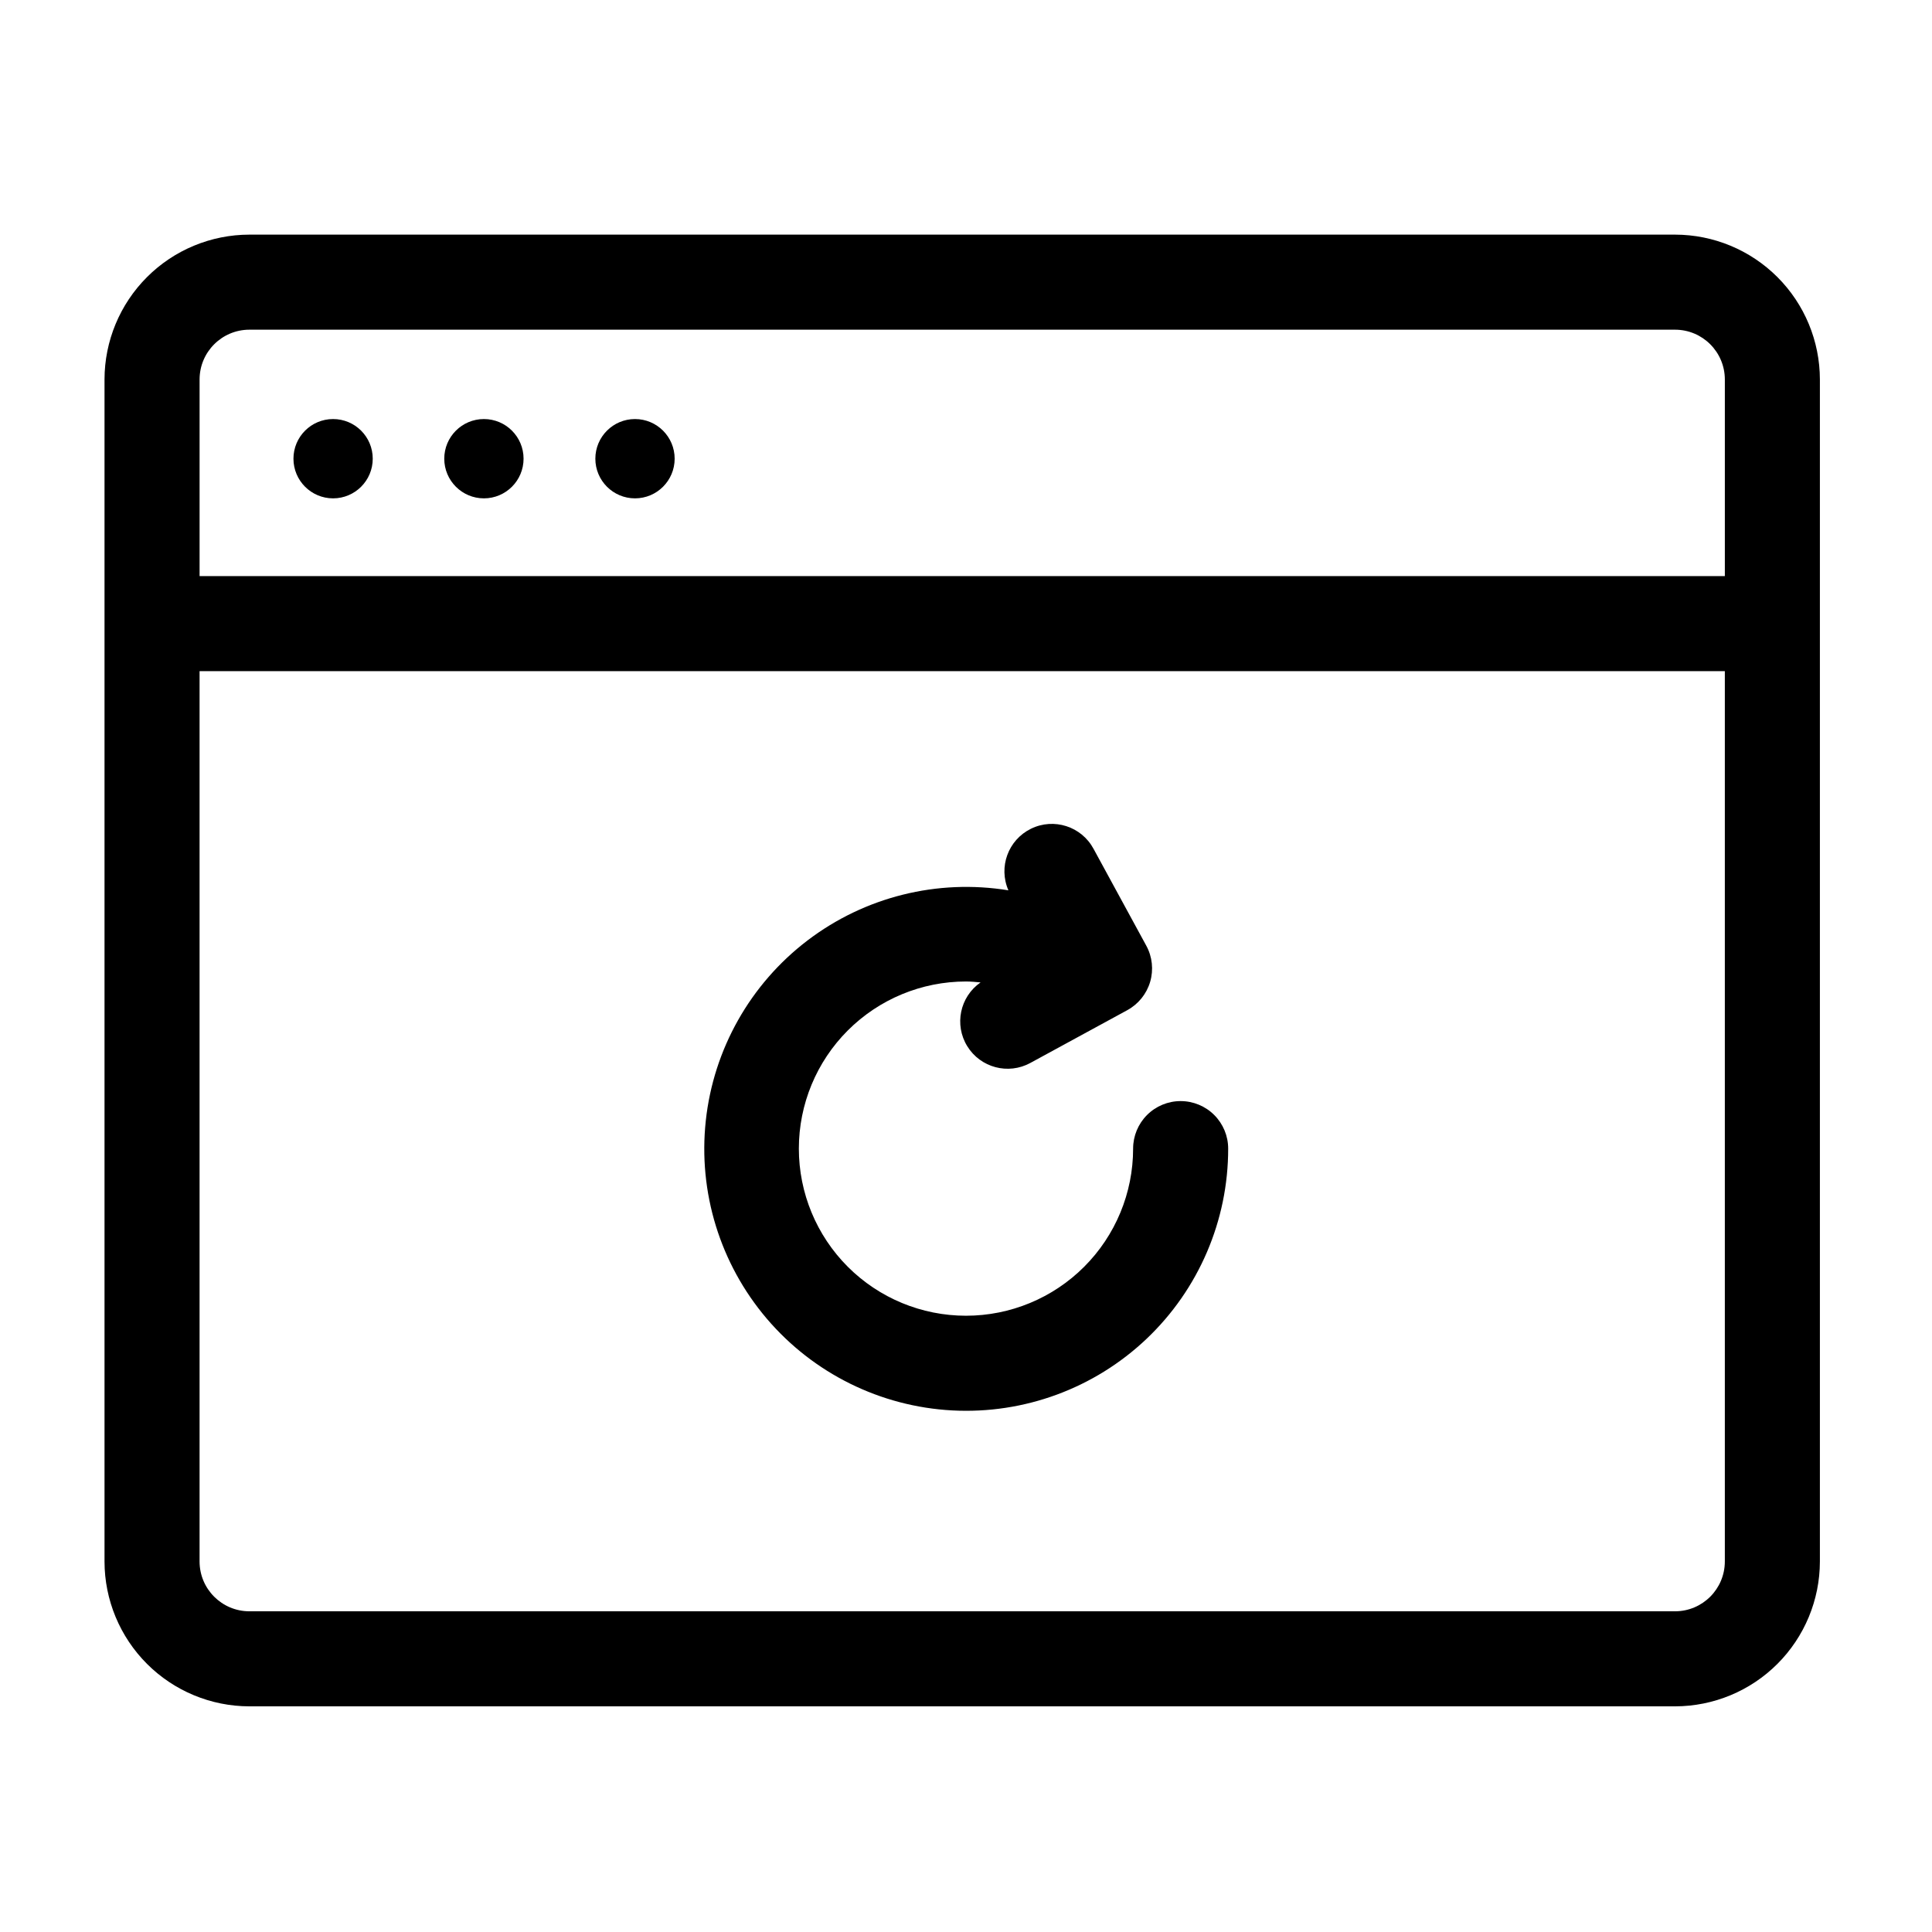
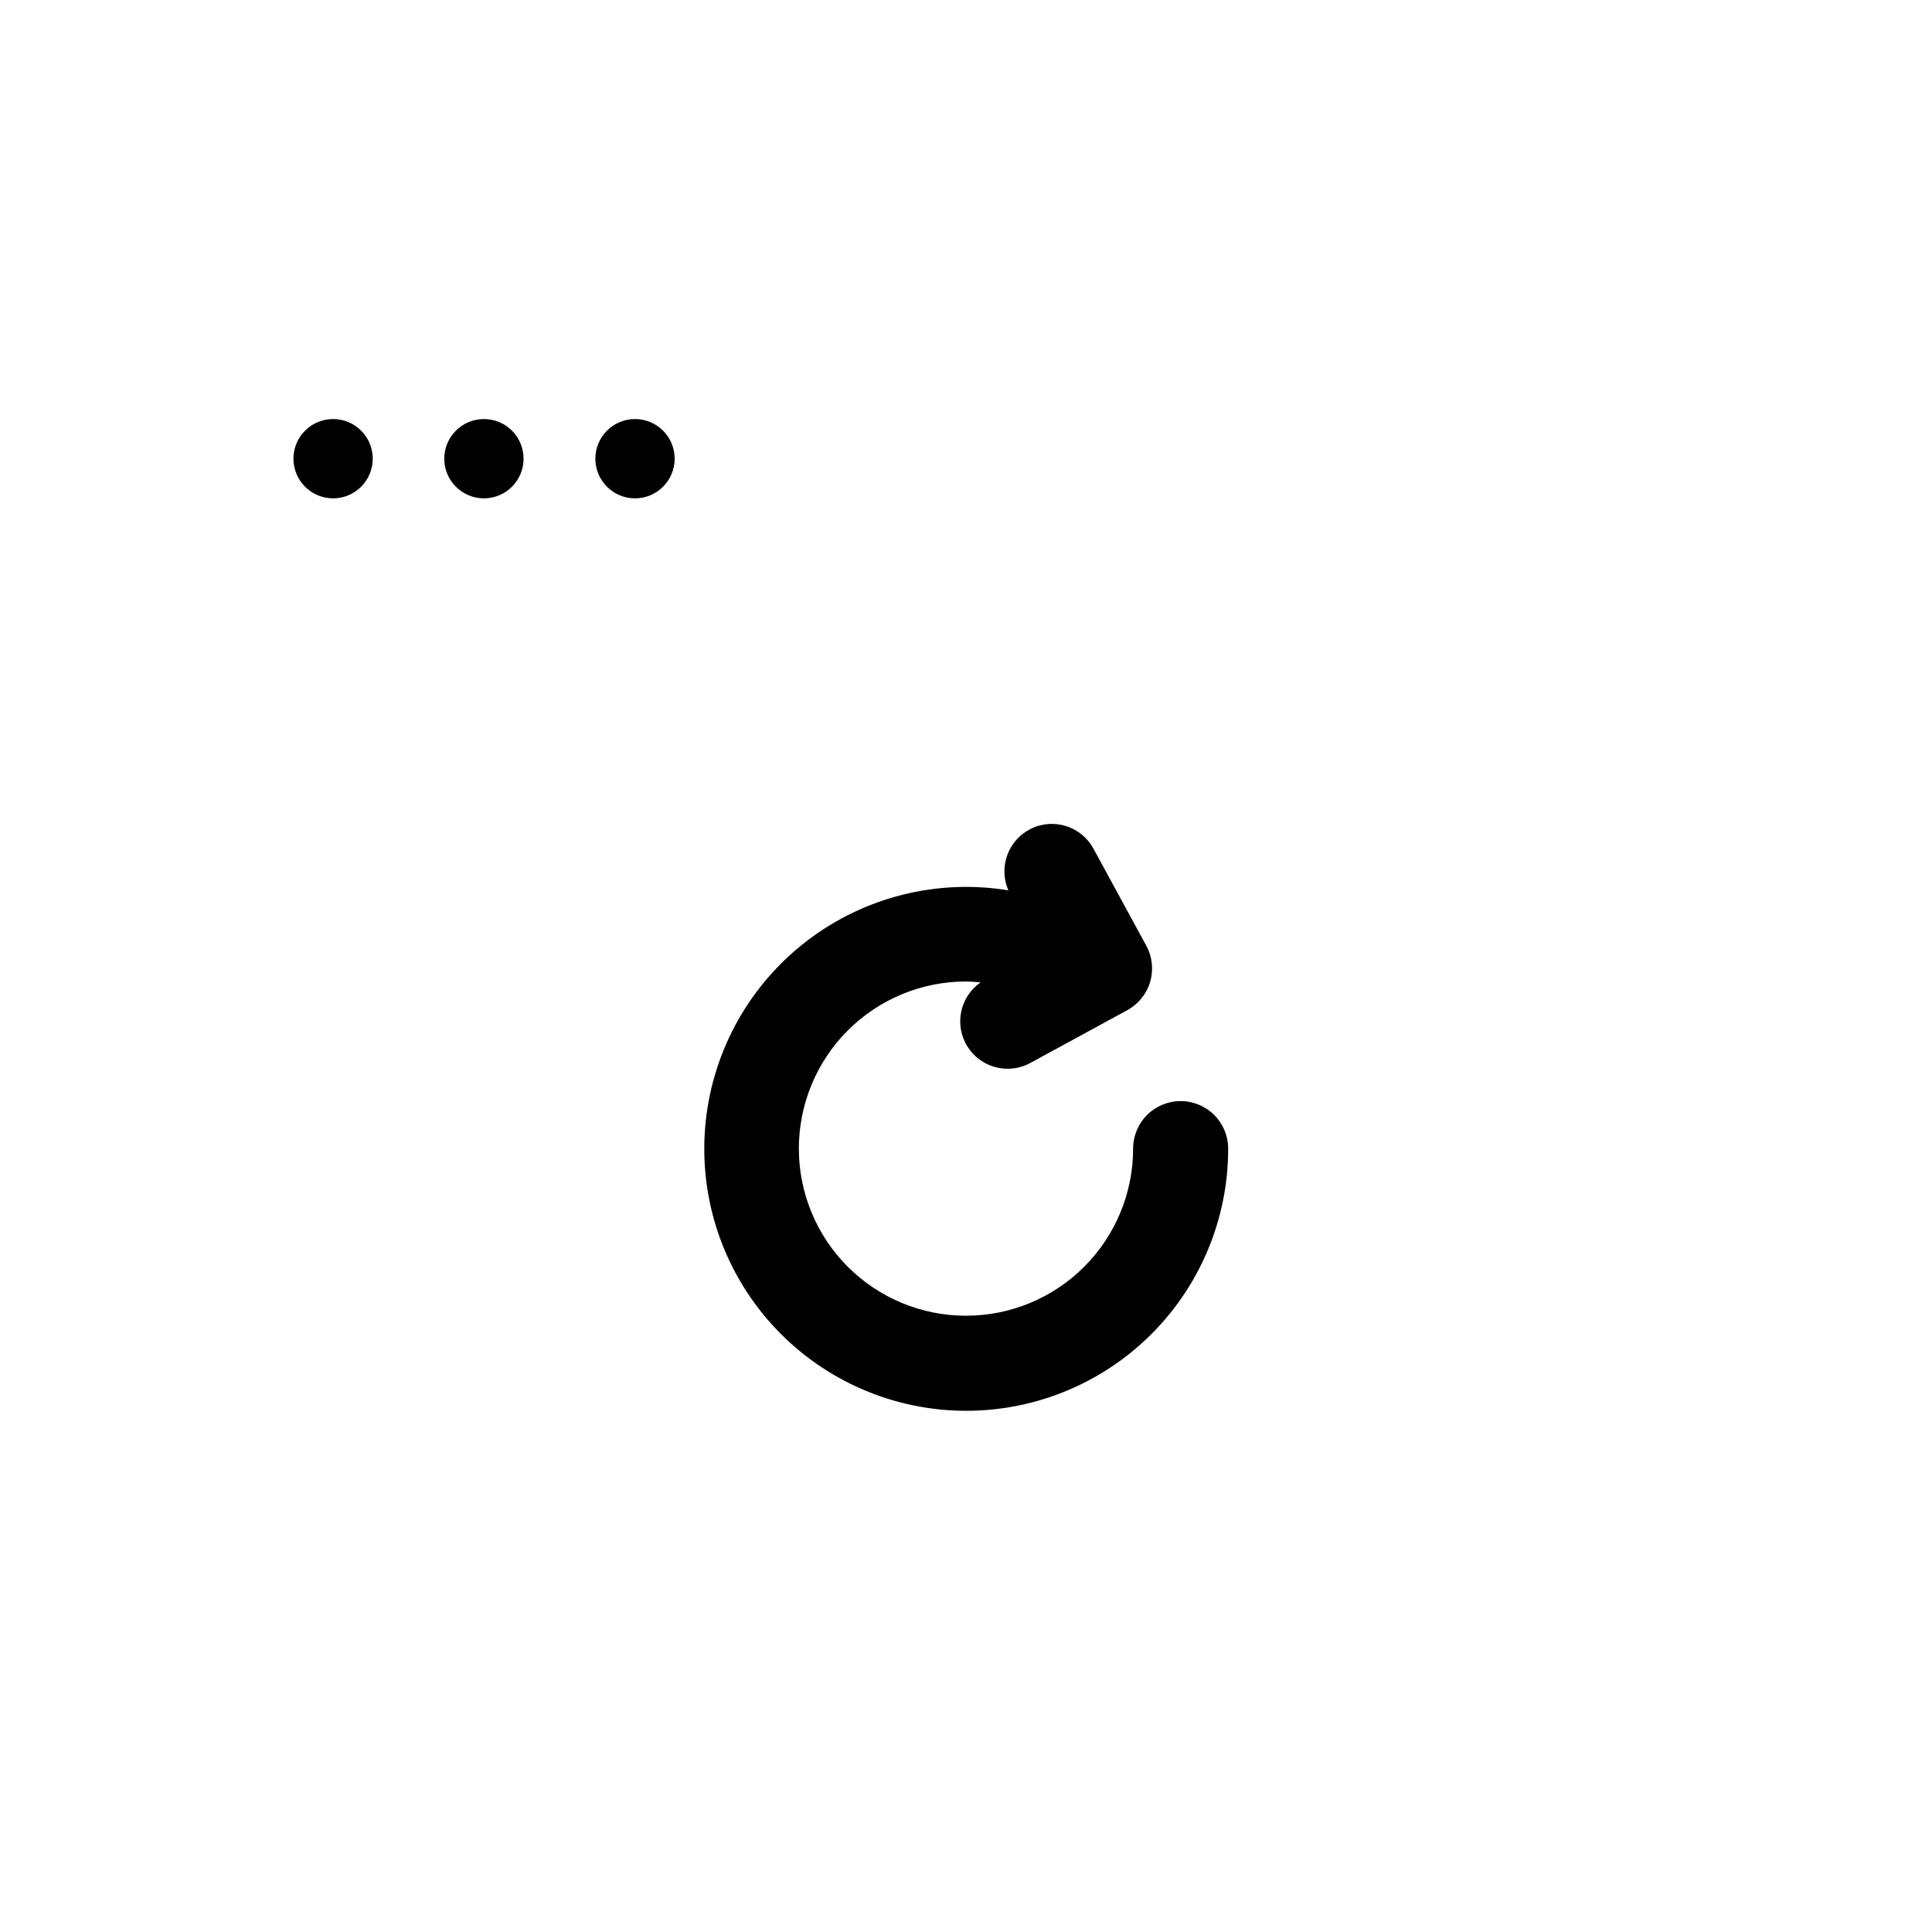
<svg xmlns="http://www.w3.org/2000/svg" fill="#000000" width="800px" height="800px" version="1.1" viewBox="144 144 512 512">
  <g>
-     <path d="m587.91 206.18h-377.83c-10.176 0.012-19.93 4.059-27.125 11.254-7.195 7.195-11.246 16.949-11.258 27.125v313.26c0.012 10.176 4.062 19.93 11.258 27.125 7.195 7.195 16.949 11.242 27.125 11.254h377.83c10.176-0.012 19.93-4.059 27.125-11.254 7.195-7.195 11.242-16.949 11.254-27.125v-313.26c-0.012-10.176-4.059-19.93-11.254-27.125-7.195-7.195-16.949-11.242-27.125-11.254zm-377.83 25.191h377.83c7.281 0.008 13.18 5.906 13.191 13.188v52.109h-404.21v-52.109c0.008-7.281 5.91-13.18 13.191-13.188zm377.83 339.64h-377.83c-7.281-0.012-13.184-5.91-13.191-13.191v-235.96h404.21v235.96c-0.012 7.281-5.91 13.18-13.191 13.191z" />
    <path d="m242.78 265.56c0 5.801-4.703 10.508-10.508 10.508-5.801 0-10.504-4.707-10.504-10.508 0-5.805 4.703-10.508 10.504-10.508 5.805 0 10.508 4.703 10.508 10.508" />
    <path d="m282.75 265.56c0 5.801-4.703 10.508-10.508 10.508-5.801 0-10.508-4.707-10.508-10.508 0-5.805 4.707-10.508 10.508-10.508 5.805 0 10.508 4.703 10.508 10.508" />
    <path d="m322.79 265.56c0 5.801-4.703 10.508-10.508 10.508-5.801 0-10.508-4.707-10.508-10.508 0-5.805 4.707-10.508 10.508-10.508 5.805 0 10.508 4.703 10.508 10.508" />
    <path d="m456.88 435.8c-3.34 0-6.543 1.324-8.906 3.688-2.363 2.363-3.688 5.566-3.688 8.906 0 11.746-4.668 23.012-12.973 31.316-8.305 8.309-19.57 12.973-31.316 12.973-11.75 0-23.012-4.664-31.32-12.973-8.305-8.305-12.973-19.57-12.973-31.316 0-11.746 4.668-23.012 12.973-31.316 8.309-8.309 19.574-12.973 31.32-12.973 1.297 0 2.582 0.133 3.867 0.246v-0.004c-5.484 3.809-7.031 11.242-3.523 16.922 3.508 5.68 10.848 7.625 16.707 4.426l25.691-13.988c2.934-1.598 5.113-4.297 6.059-7.5 0.945-3.203 0.578-6.652-1.02-9.586l-13.988-25.691c-3.203-5.926-10.508-8.27-16.559-5.312-6.051 2.957-8.695 10.156-5.992 16.328-18.816-3.07-38.066 1.73-53.234 13.277-15.168 11.551-24.918 28.828-26.965 47.781s3.793 37.914 16.145 52.434c12.355 14.523 30.137 23.32 49.172 24.34 19.039 1.016 37.656-5.844 51.484-18.965s21.652-31.355 21.637-50.418c0-3.34-1.328-6.543-3.691-8.906-2.359-2.363-5.566-3.688-8.906-3.688z" />
  </g>
</svg>